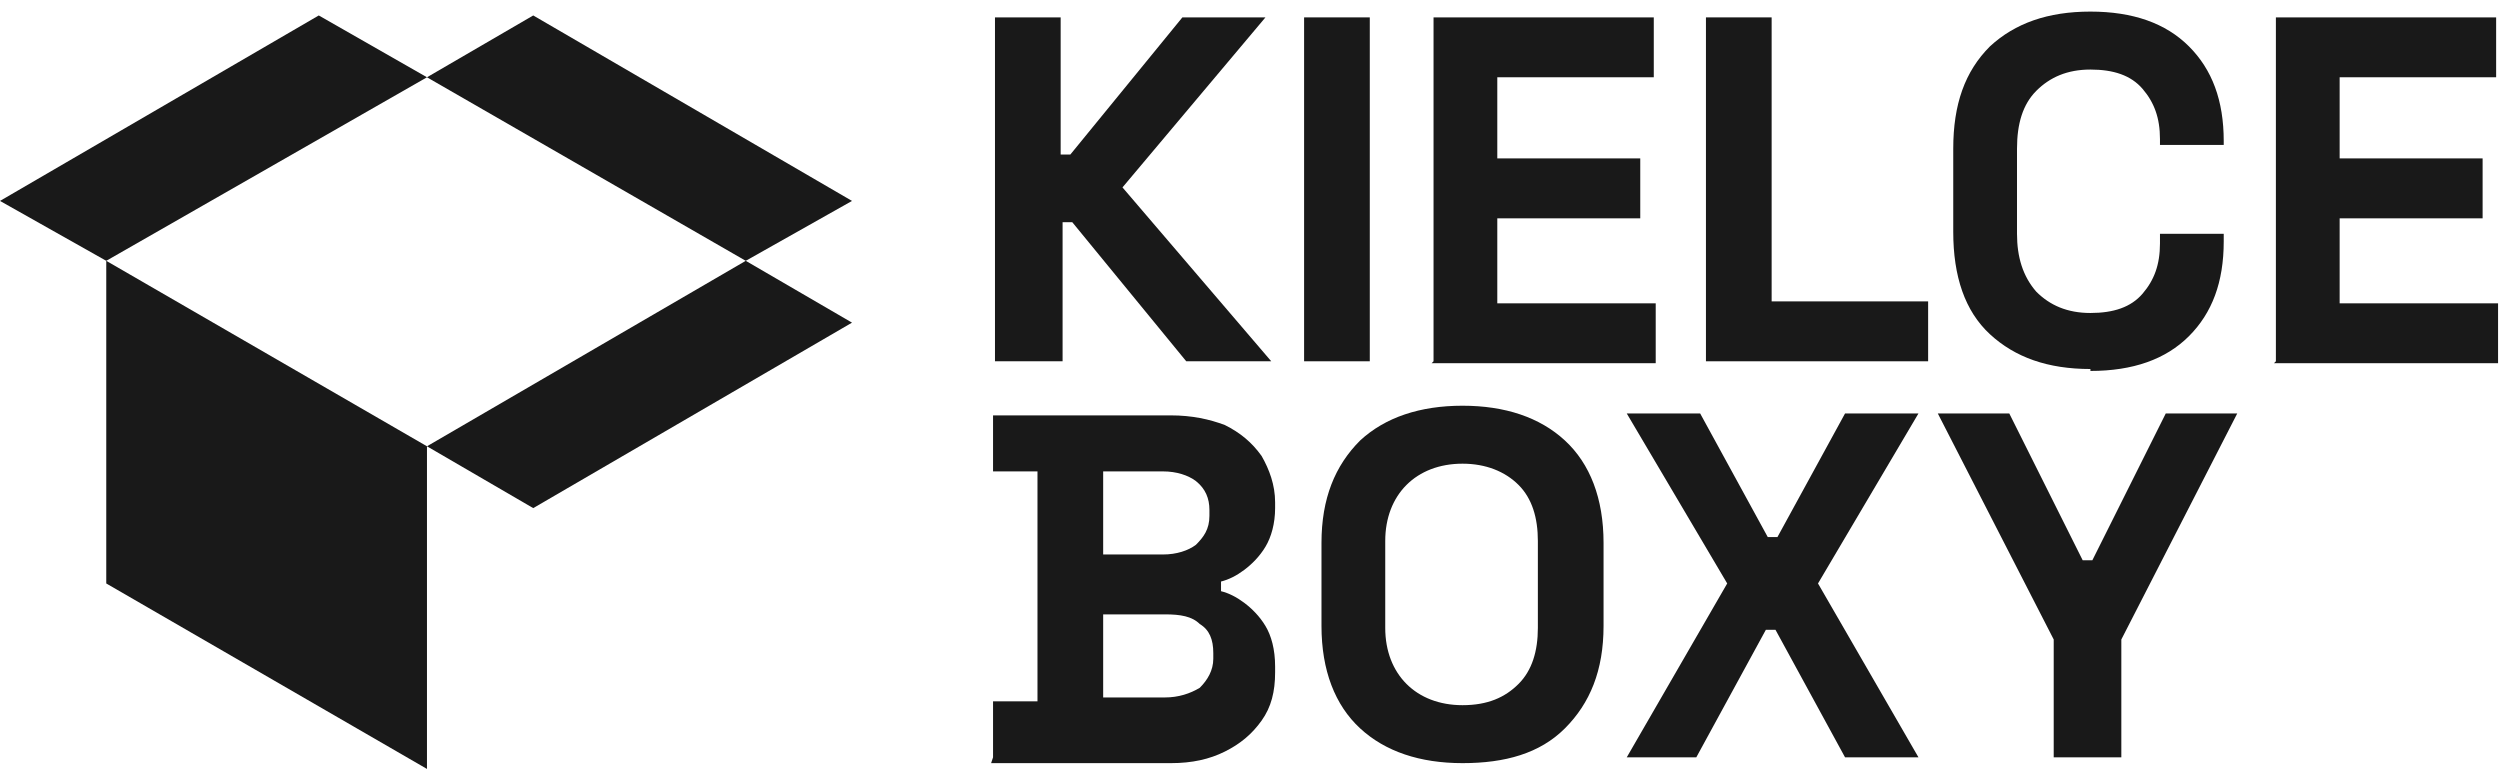
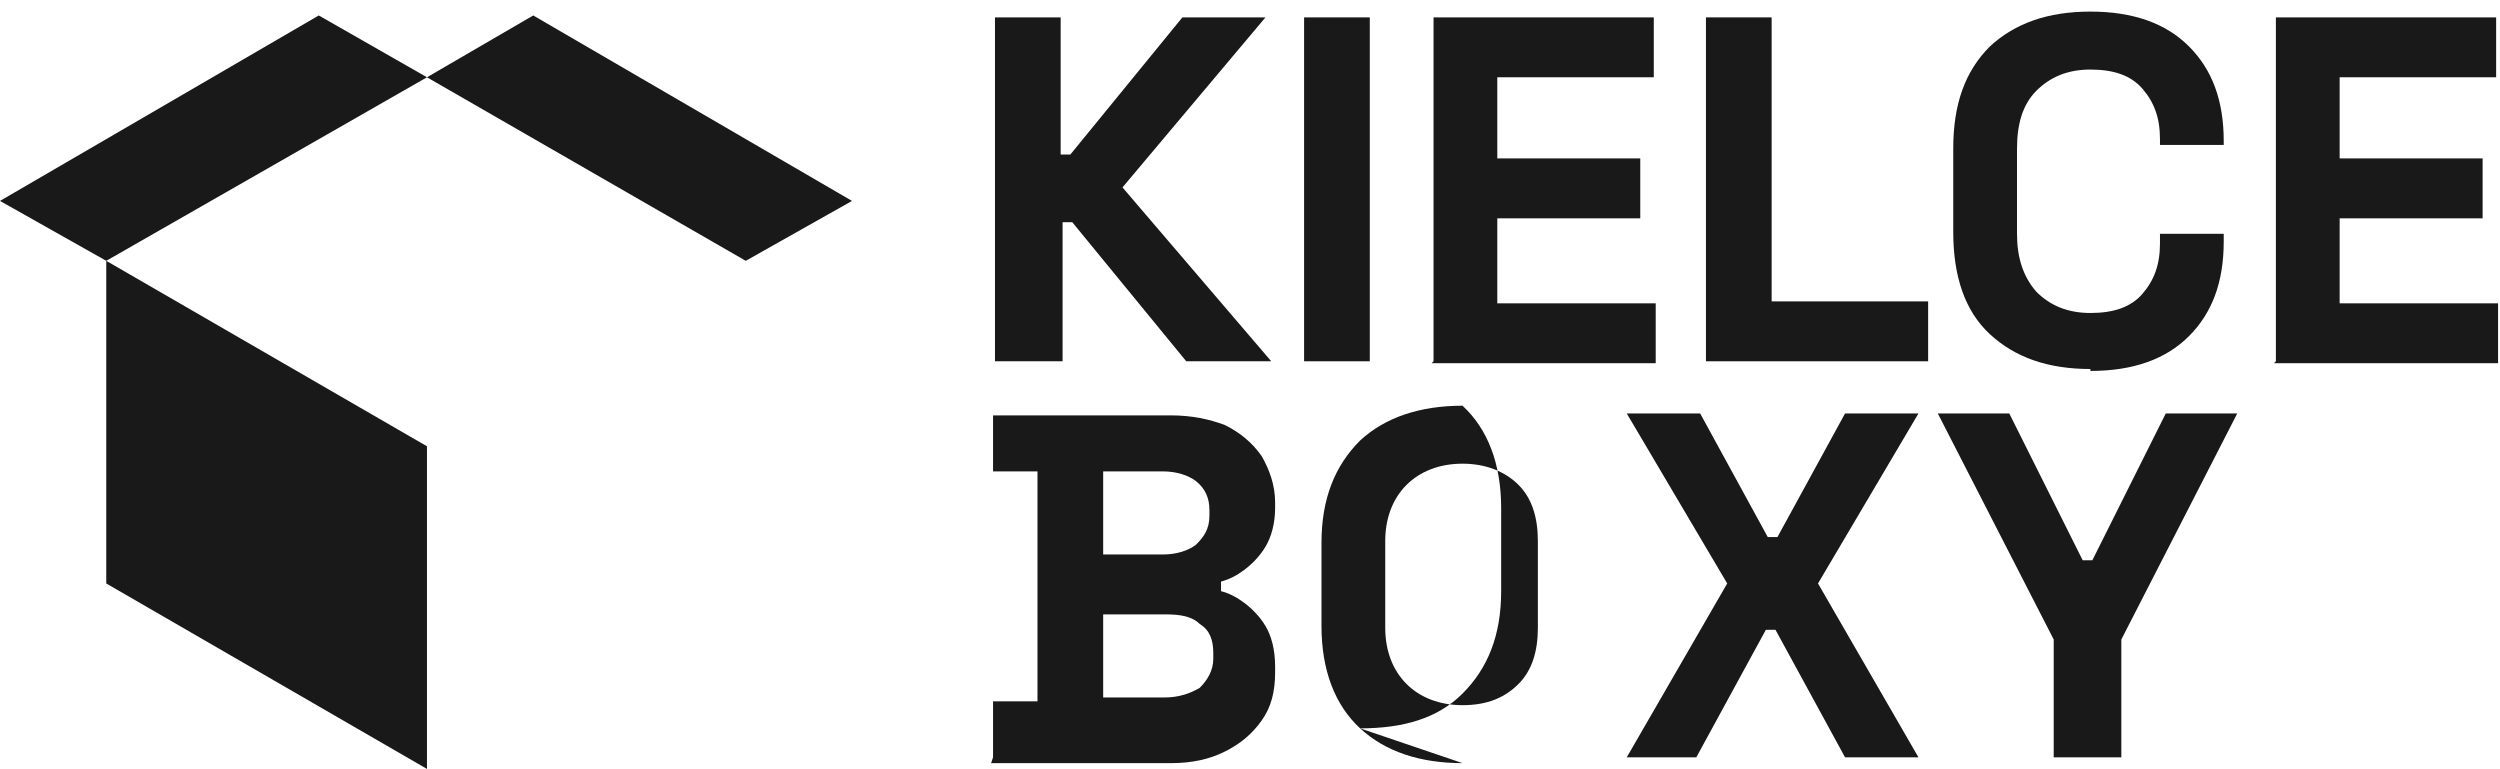
<svg xmlns="http://www.w3.org/2000/svg" id="Layer_1" width="129.4" height="39.8" baseProfile="tiny" version="1.2" viewBox="0 0 129.4 39.8">
  <g>
    <polygon points="22.1 39.8 5.5 30.2 5.5 13.5 22.1 23.1 22.1 39.8" fill="#191919" />
    <polygon points="22.1 4 5.5 13.5 0 10.4 16.5 .8 22.1 4" fill="#191919" />
-     <polygon points="44.1 16.7 27.6 26.3 22.1 23.1 38.6 13.5 44.1 16.7" fill="#191919" />
    <polygon points="38.6 13.5 22.1 4 27.6 .8 44.1 10.4 38.6 13.5" fill="#191919" />
  </g>
  <g>
    <path d="M51.5,18.7V.9h3.4v7.1h.5l5.8-7.1h4.3l-7.4,8.8,7.7,9h-4.4l-5.9-7.2h-.5v7.2h-3.4Z" fill="#191919" />
    <path d="M67.5,18.7V.9h3.4v17.8h-3.4Z" fill="#191919" />
    <path d="M74.2,18.7V.9h11.4v3.1h-8.1v4.2h7.4v3.1h-7.4v4.4h8.2v3.1h-11.6Z" fill="#191919" />
    <path d="M88.3,18.7V.9h3.4v14.7h8.1v3.1h-11.5Z" fill="#191919" />
    <path d="M108.2,19.1c-2.2,0-3.9-.6-5.2-1.8-1.3-1.2-1.9-3-1.9-5.3v-4.3c0-2.3.6-4,1.9-5.3,1.3-1.2,3-1.8,5.2-1.8s3.9.6,5.1,1.8c1.2,1.2,1.8,2.8,1.8,4.9v.2h-3.3v-.3c0-1.1-.3-1.9-.9-2.6-.6-.7-1.5-1-2.7-1s-2.1.4-2.8,1.1c-.7.7-1,1.7-1,3v4.4c0,1.2.3,2.2,1,3,.7.7,1.6,1.1,2.8,1.1s2.1-.3,2.7-1c.6-.7.9-1.5.9-2.6v-.5h3.3v.4c0,2.1-.6,3.7-1.8,4.9-1.2,1.2-2.9,1.8-5.1,1.8Z" fill="#191919" />
    <path d="M117.8,18.7V.9h11.4v3.1h-8.1v4.2h7.4v3.1h-7.4v4.4h8.2v3.1h-11.6Z" fill="#191919" />
  </g>
  <g>
    <path d="M51.4,39.2v-2.9h2.3v-11.9h-2.3v-2.9h9.2c1.1,0,2,.2,2.8.5.8.4,1.4.9,1.9,1.6.4.7.7,1.5.7,2.4v.3c0,.8-.2,1.5-.5,2-.3.5-.7.9-1.1,1.2-.4.3-.8.5-1.2.6v.5c.4.1.8.3,1.2.6.4.3.8.7,1.1,1.2.3.5.5,1.2.5,2.1v.3c0,1-.2,1.8-.7,2.5-.5.7-1.1,1.2-1.9,1.6-.8.4-1.7.6-2.8.6h-9.3ZM57.1,28.7h3.1c.7,0,1.3-.2,1.7-.5.4-.4.7-.8.7-1.5v-.3c0-.6-.2-1.1-.7-1.5-.4-.3-1-.5-1.7-.5h-3.1v4.3ZM57.1,36.1h3.2c.7,0,1.3-.2,1.8-.5.4-.4.7-.9.7-1.5v-.3c0-.7-.2-1.2-.7-1.5-.4-.4-1-.5-1.8-.5h-3.2v4.4Z" fill="#191919" />
-     <path d="M75.7,39.5c-2.2,0-4-.6-5.3-1.8-1.3-1.2-2-3-2-5.3v-4.3c0-2.3.7-4,2-5.3,1.3-1.2,3.1-1.8,5.3-1.8s4,.6,5.3,1.8c1.3,1.2,2,3,2,5.3v4.3c0,2.3-.7,4-2,5.3s-3.1,1.8-5.3,1.8ZM75.7,36.5c1.3,0,2.2-.4,2.9-1.1.7-.7,1-1.7,1-2.9v-4.5c0-1.2-.3-2.2-1-2.9-.7-.7-1.7-1.1-2.9-1.1s-2.2.4-2.9,1.1c-.7.7-1.1,1.7-1.1,2.9v4.5c0,1.2.4,2.2,1.1,2.9.7.7,1.7,1.1,2.9,1.1Z" fill="#191919" />
+     <path d="M75.7,39.5c-2.2,0-4-.6-5.3-1.8-1.3-1.2-2-3-2-5.3v-4.3c0-2.3.7-4,2-5.3,1.3-1.2,3.1-1.8,5.3-1.8c1.3,1.2,2,3,2,5.3v4.3c0,2.3-.7,4-2,5.3s-3.1,1.8-5.3,1.8ZM75.7,36.5c1.3,0,2.2-.4,2.9-1.1.7-.7,1-1.7,1-2.9v-4.5c0-1.2-.3-2.2-1-2.9-.7-.7-1.7-1.1-2.9-1.1s-2.2.4-2.9,1.1c-.7.7-1.1,1.7-1.1,2.9v4.5c0,1.2.4,2.2,1.1,2.9.7.7,1.7,1.1,2.9,1.1Z" fill="#191919" />
    <path d="M84.2,39.2l5.2-9-5.2-8.8h3.8l3.5,6.4h.5l3.5-6.4h3.8l-5.2,8.8,5.2,9h-3.8l-3.6-6.6h-.5l-3.6,6.6h-3.8Z" fill="#191919" />
    <path d="M106.3,39.2v-6.1l-6-11.7h3.7l3.8,7.6h.5l3.8-7.6h3.7l-6,11.7v6.1h-3.4Z" fill="#191919" />
  </g>
</svg>